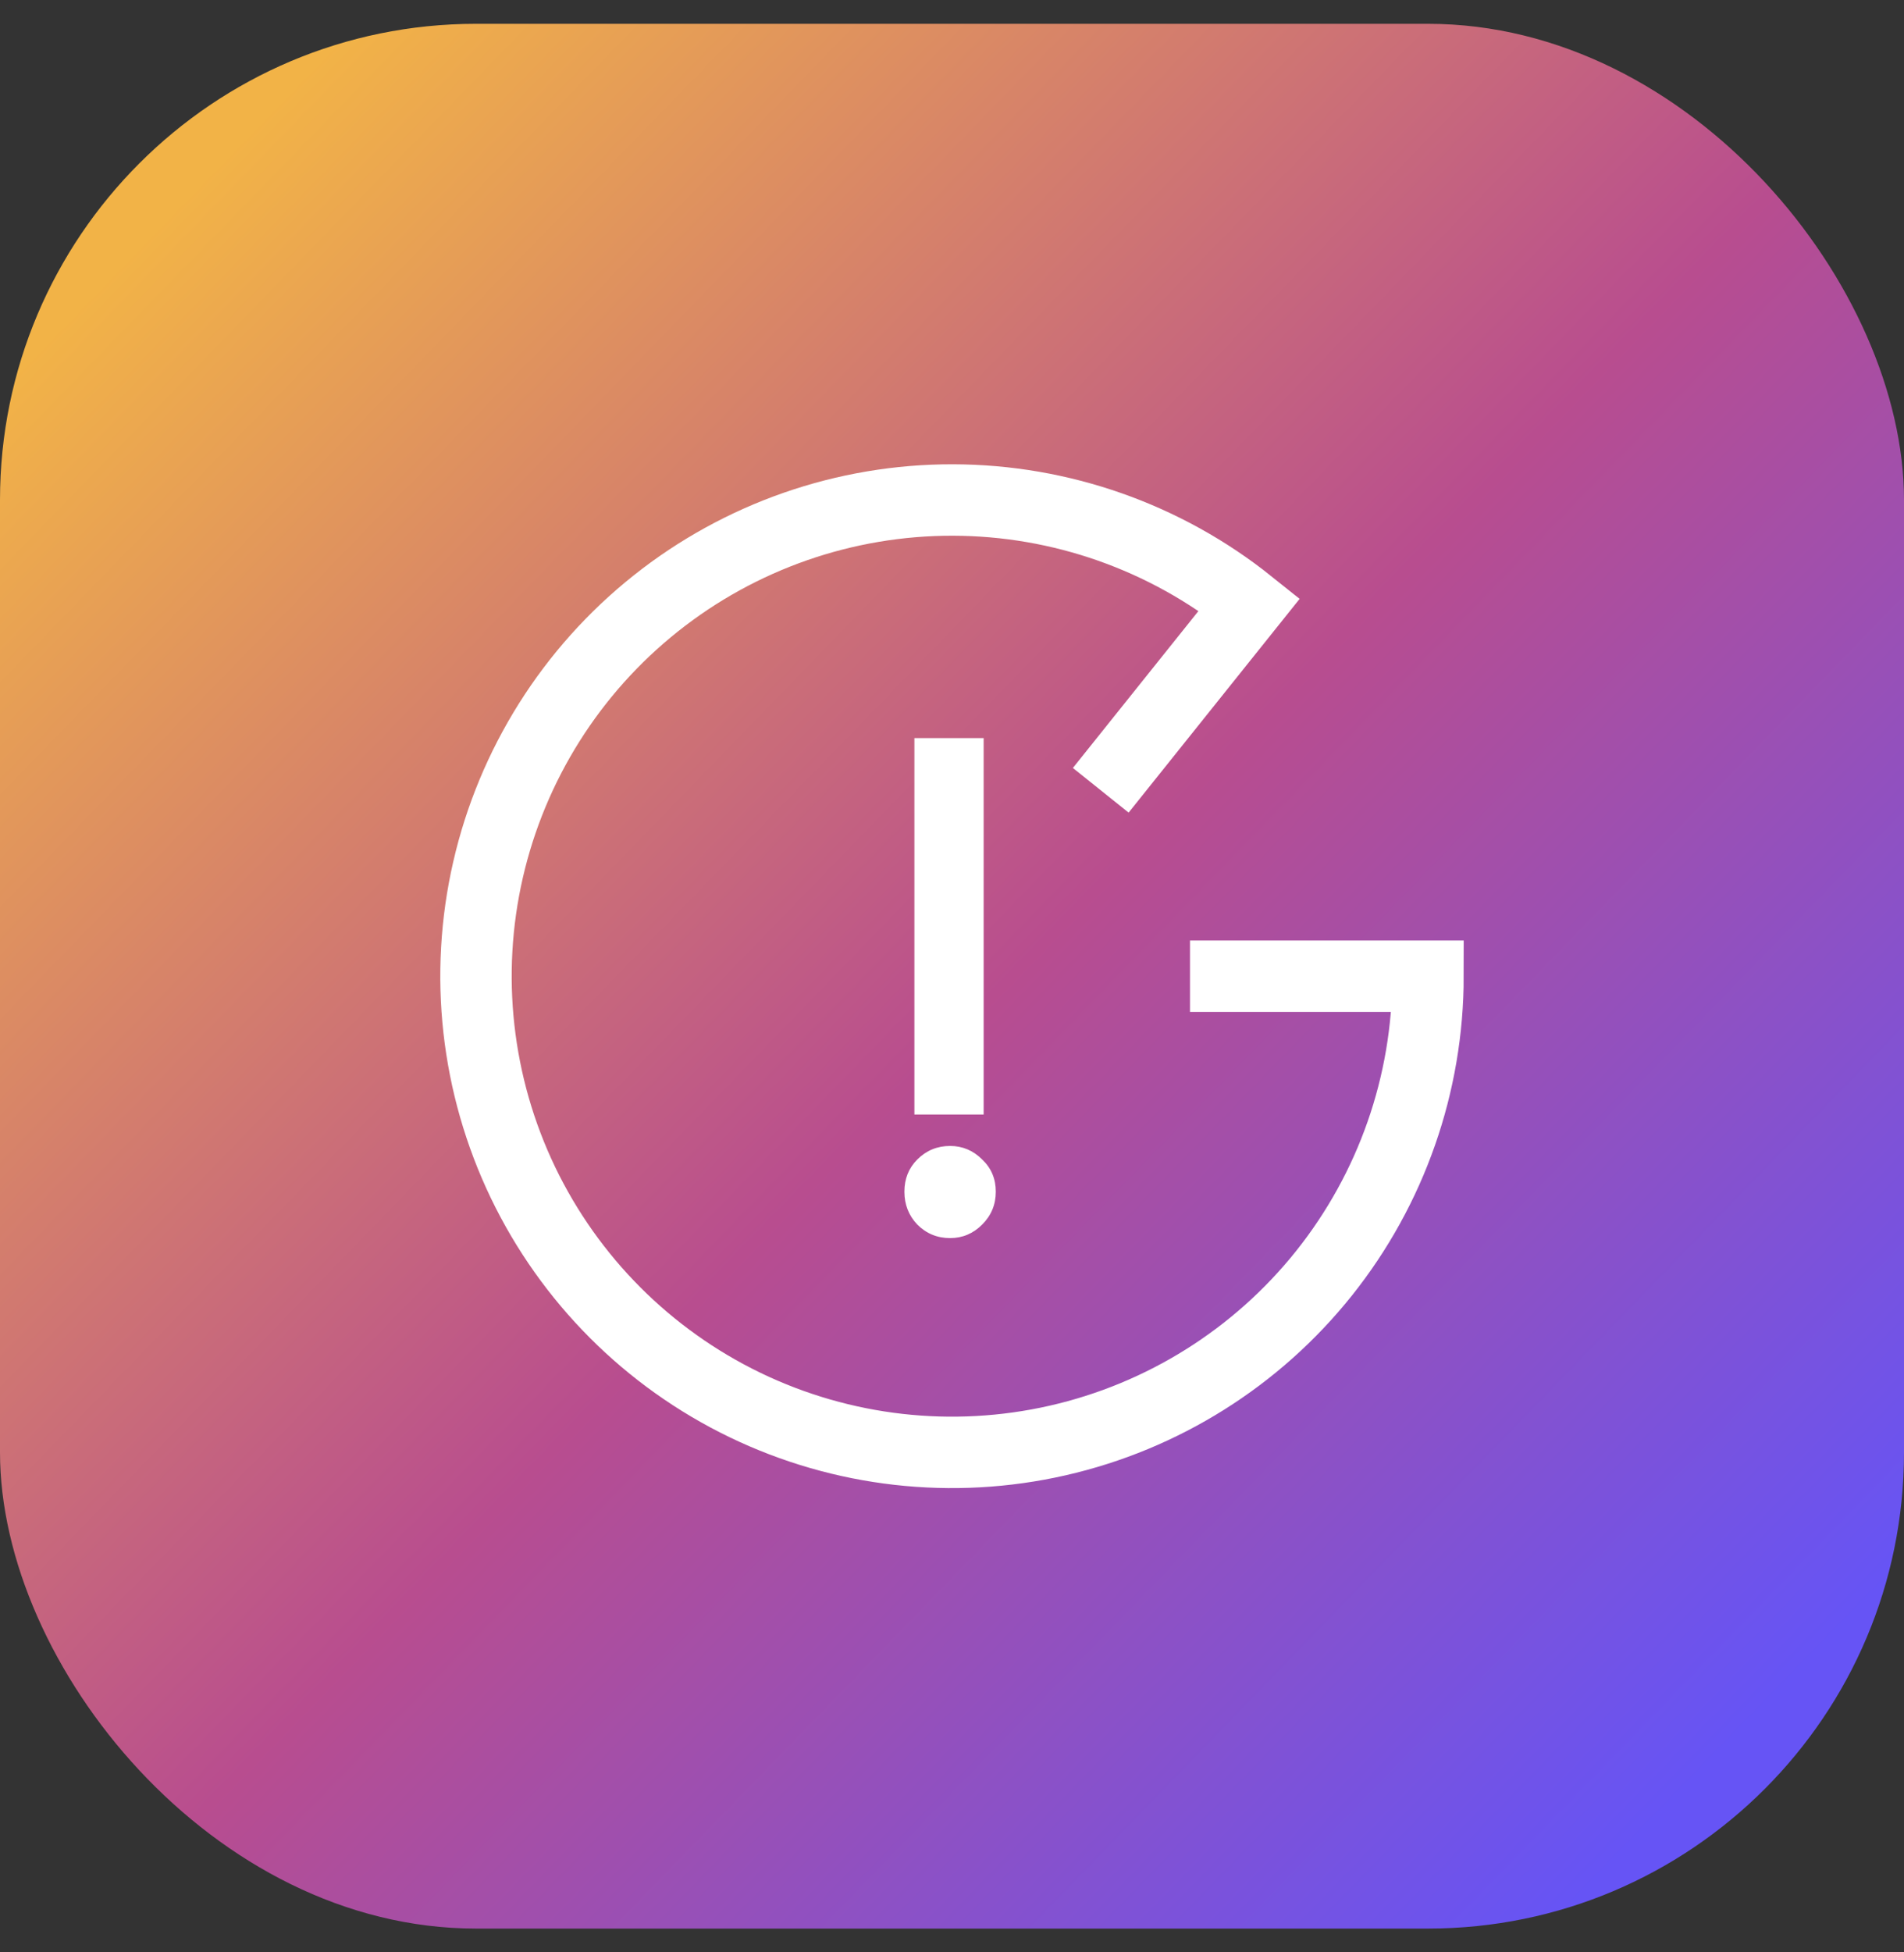
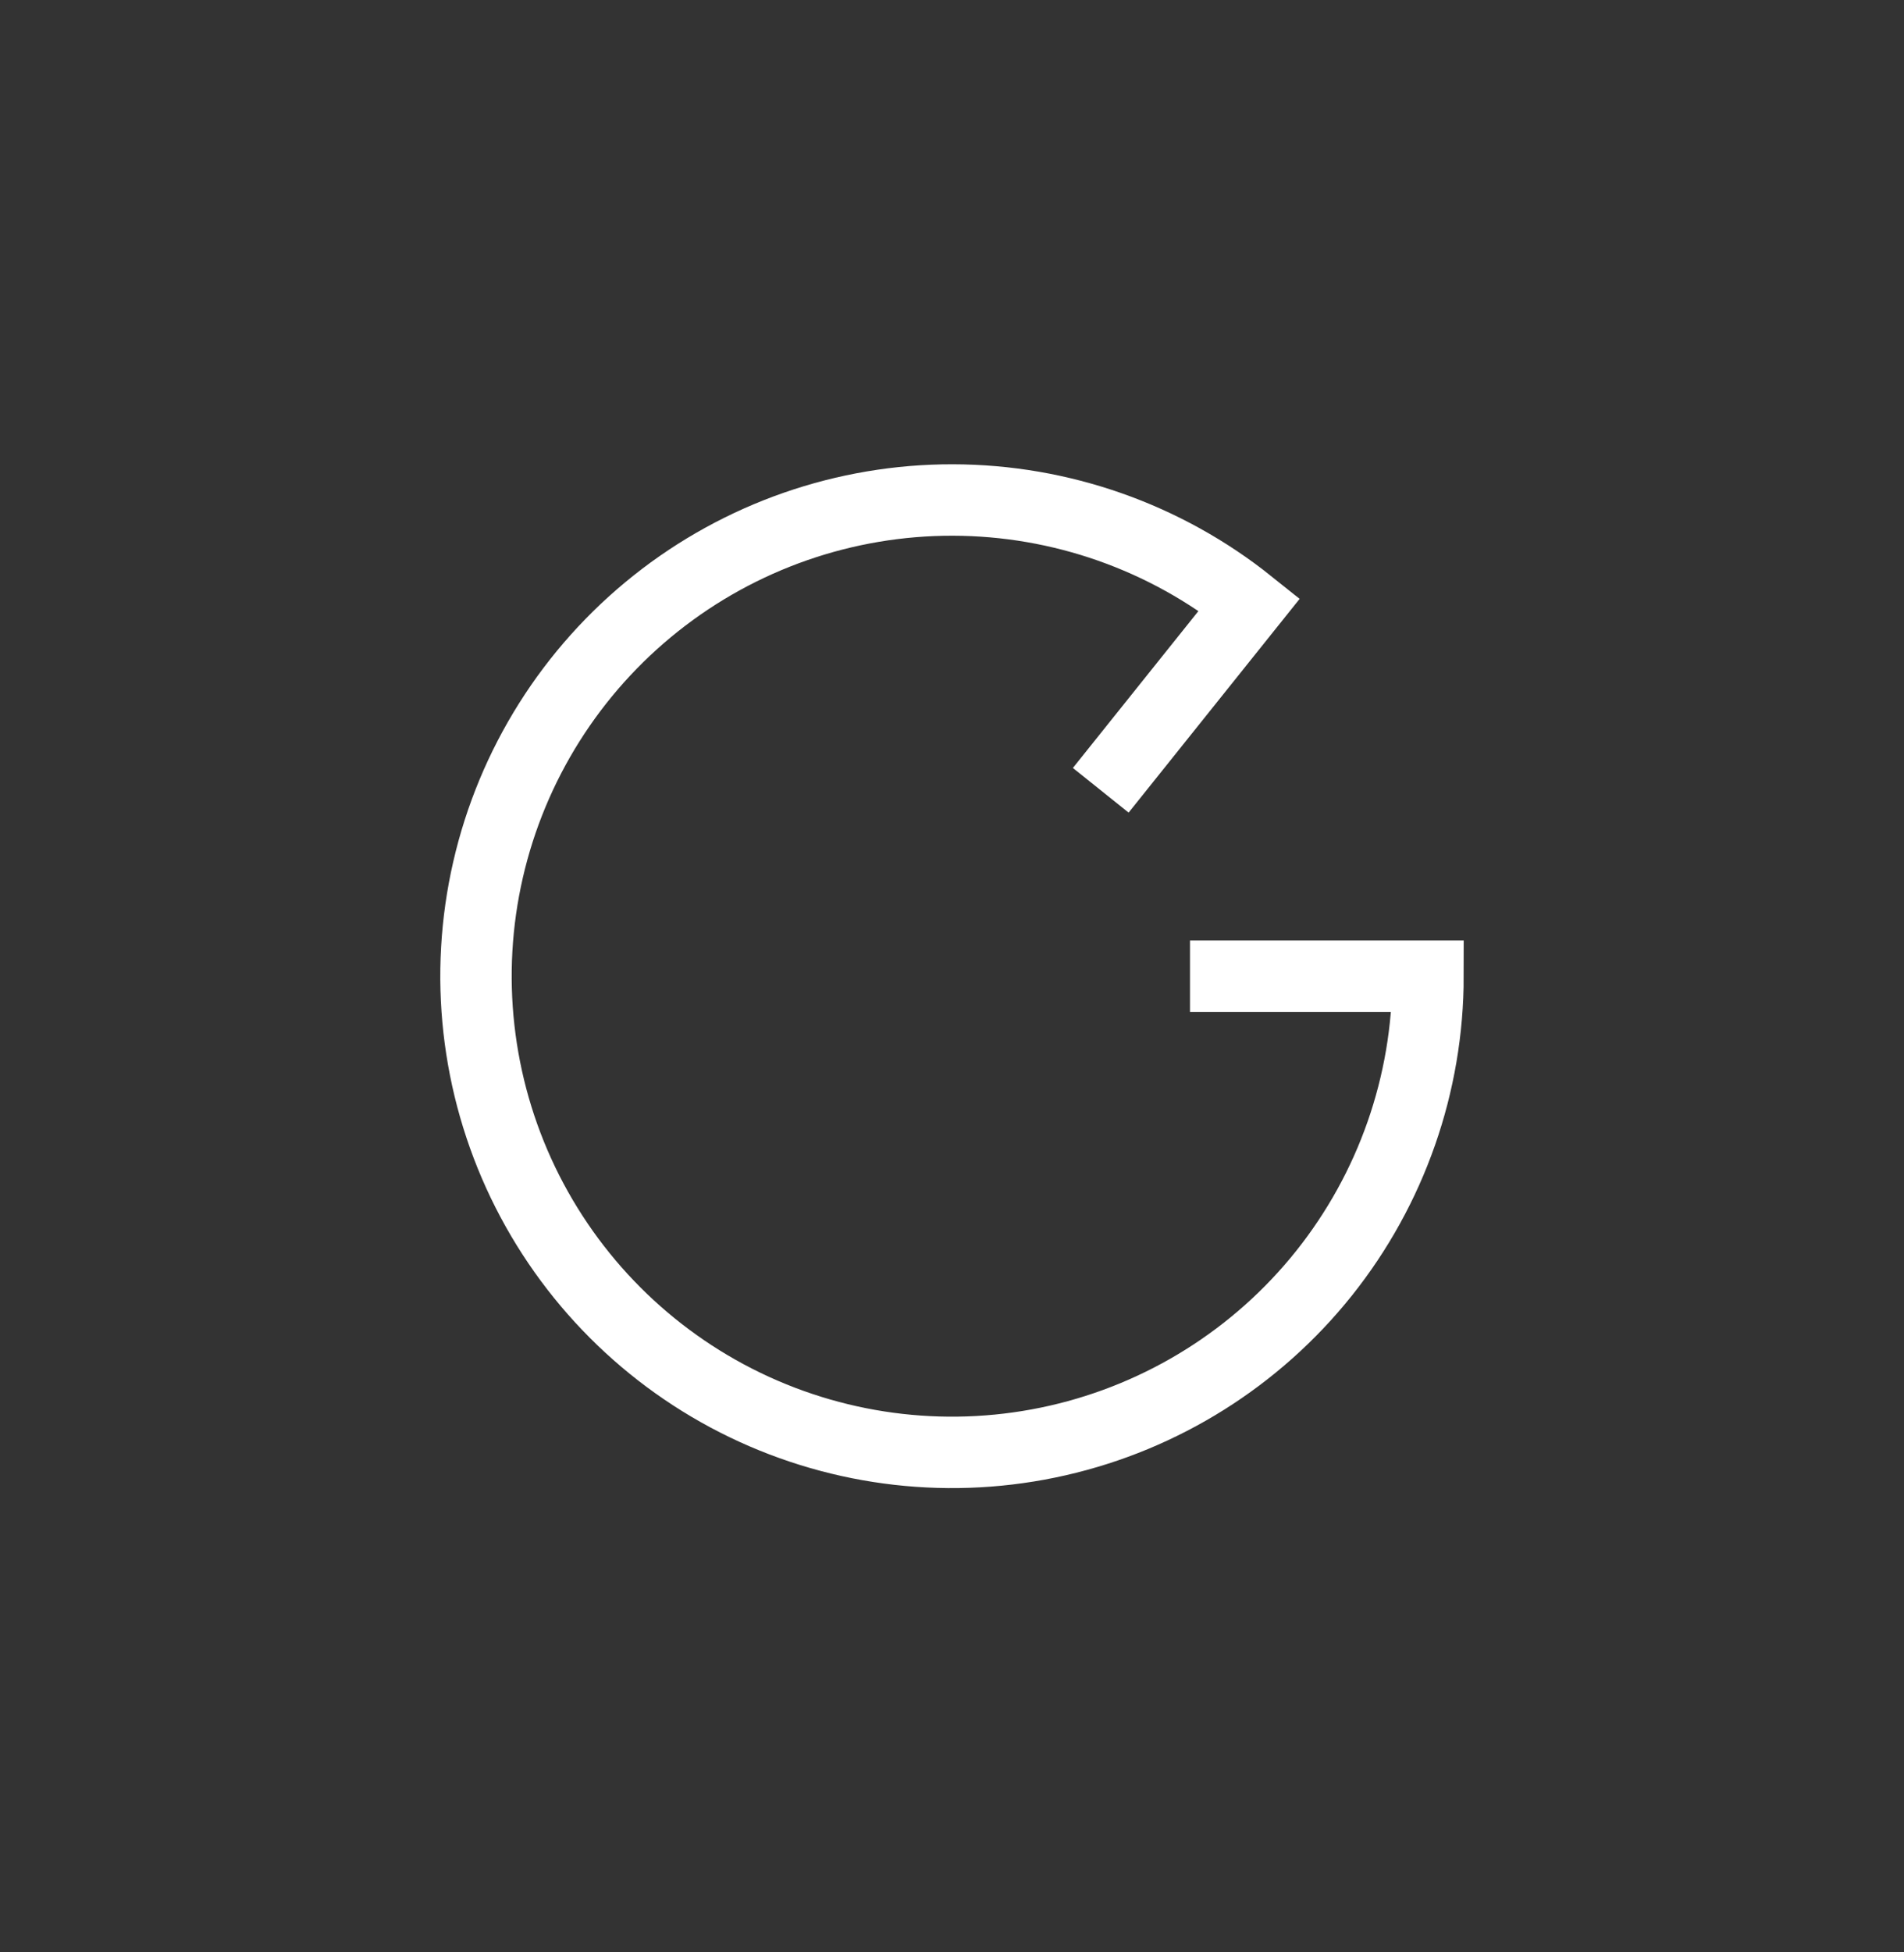
<svg xmlns="http://www.w3.org/2000/svg" width="40" height="41" viewBox="0 0 40 41" fill="none">
  <rect x="0" y="0" width="40" height="41" fill="#333333" stroke="none" />
-   <rect y="0.5" width="40" height="40" rx="10" fill="url(#paint0_linear_546_335)" />
-   <path d="M19.21 15.5H20.665V23.405H19.21V15.5ZM19 25.025C19 24.755 19.09 24.53 19.27 24.35C19.46 24.16 19.69 24.065 19.96 24.065C20.22 24.065 20.445 24.16 20.635 24.35C20.825 24.53 20.92 24.755 20.92 25.025C20.92 25.295 20.825 25.525 20.635 25.715C20.445 25.905 20.22 26 19.96 26C19.69 26 19.46 25.905 19.27 25.715C19.09 25.525 19 25.295 19 25.025Z" fill="white" />
  <path d="M23.125 16.596L26.249 12.693C24.48 11.277 22.282 10.504 20.016 10.5C17.75 10.496 15.549 11.263 13.776 12.673C12.002 14.084 10.76 16.055 10.253 18.264C9.746 20.473 10.005 22.788 10.986 24.831C11.968 26.873 13.614 28.522 15.655 29.507C17.696 30.491 20.011 30.754 22.221 30.25C24.43 29.747 26.404 28.508 27.817 26.737C29.23 24.965 30 22.766 30 20.5H25" stroke="white" stroke-width="1.5" />
  <defs>
    <linearGradient id="paint0_linear_546_335" x1="3" y1="5" x2="36" y2="37" gradientUnits="userSpaceOnUse">
      <stop stop-color="#F2B347" />
      <stop offset="0.52" stop-color="#B84D8F" />
      <stop offset="1" stop-color="#6654F5" />
    </linearGradient>
  </defs>
</svg>